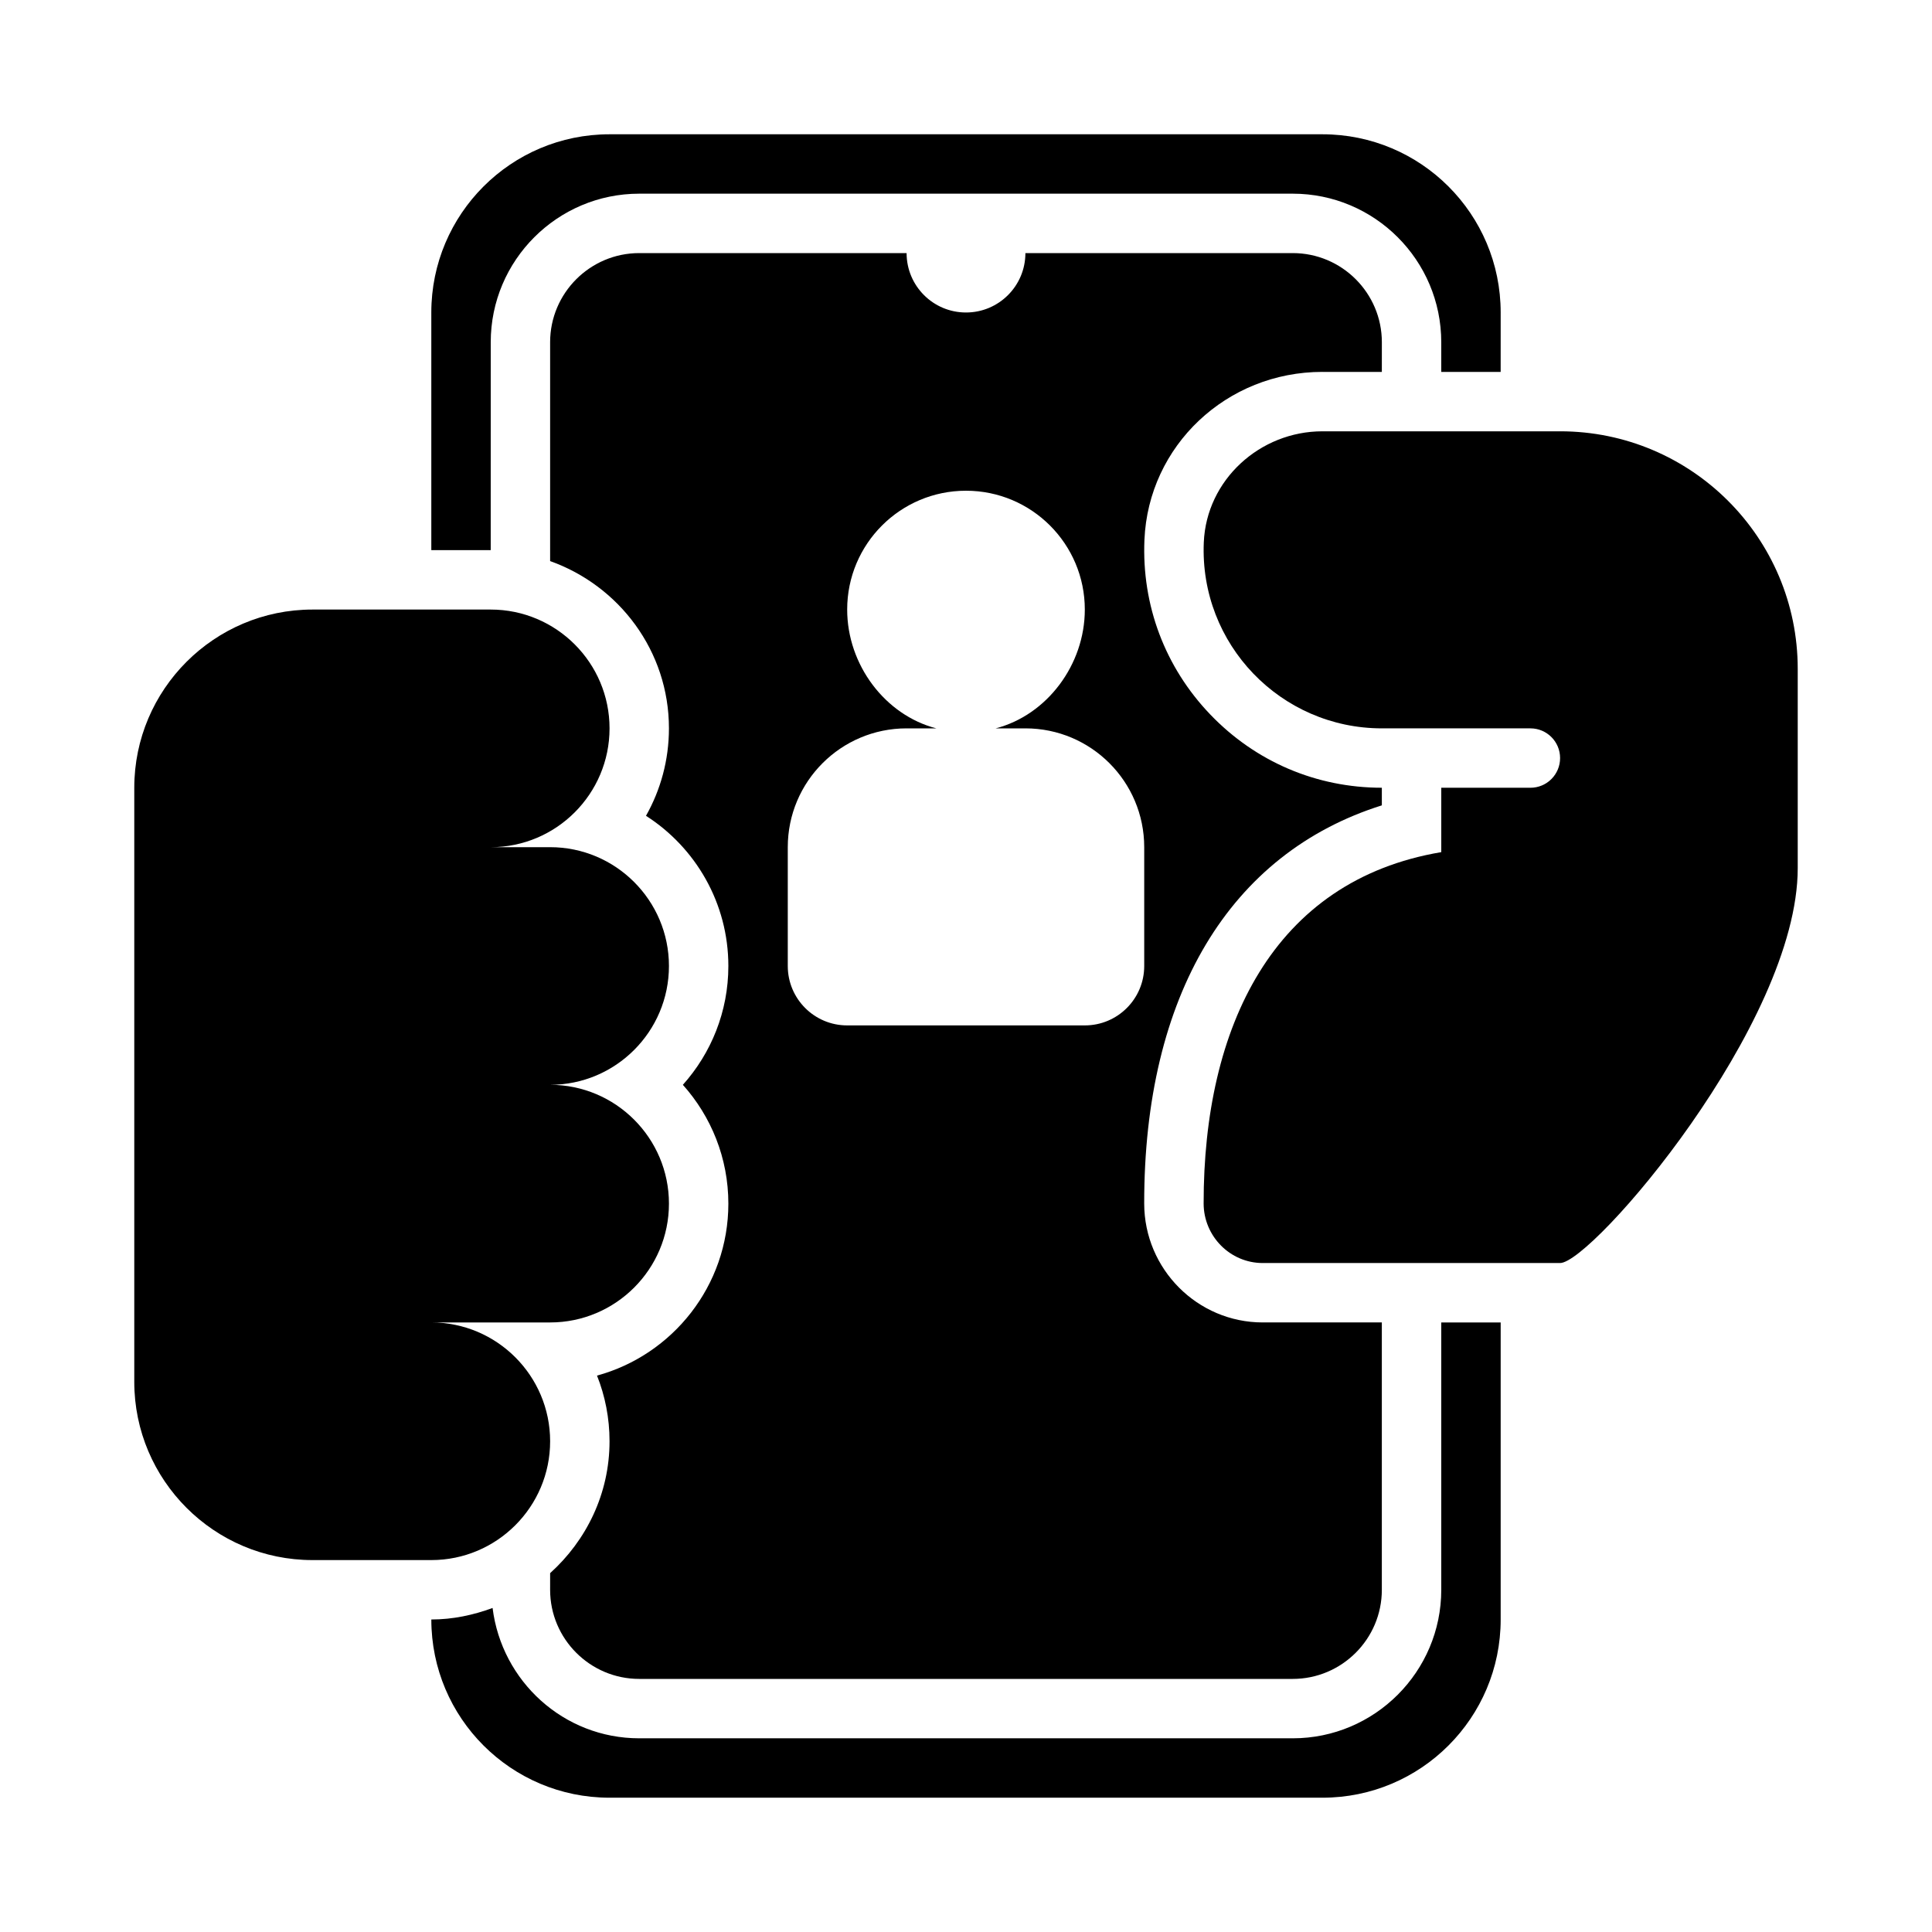
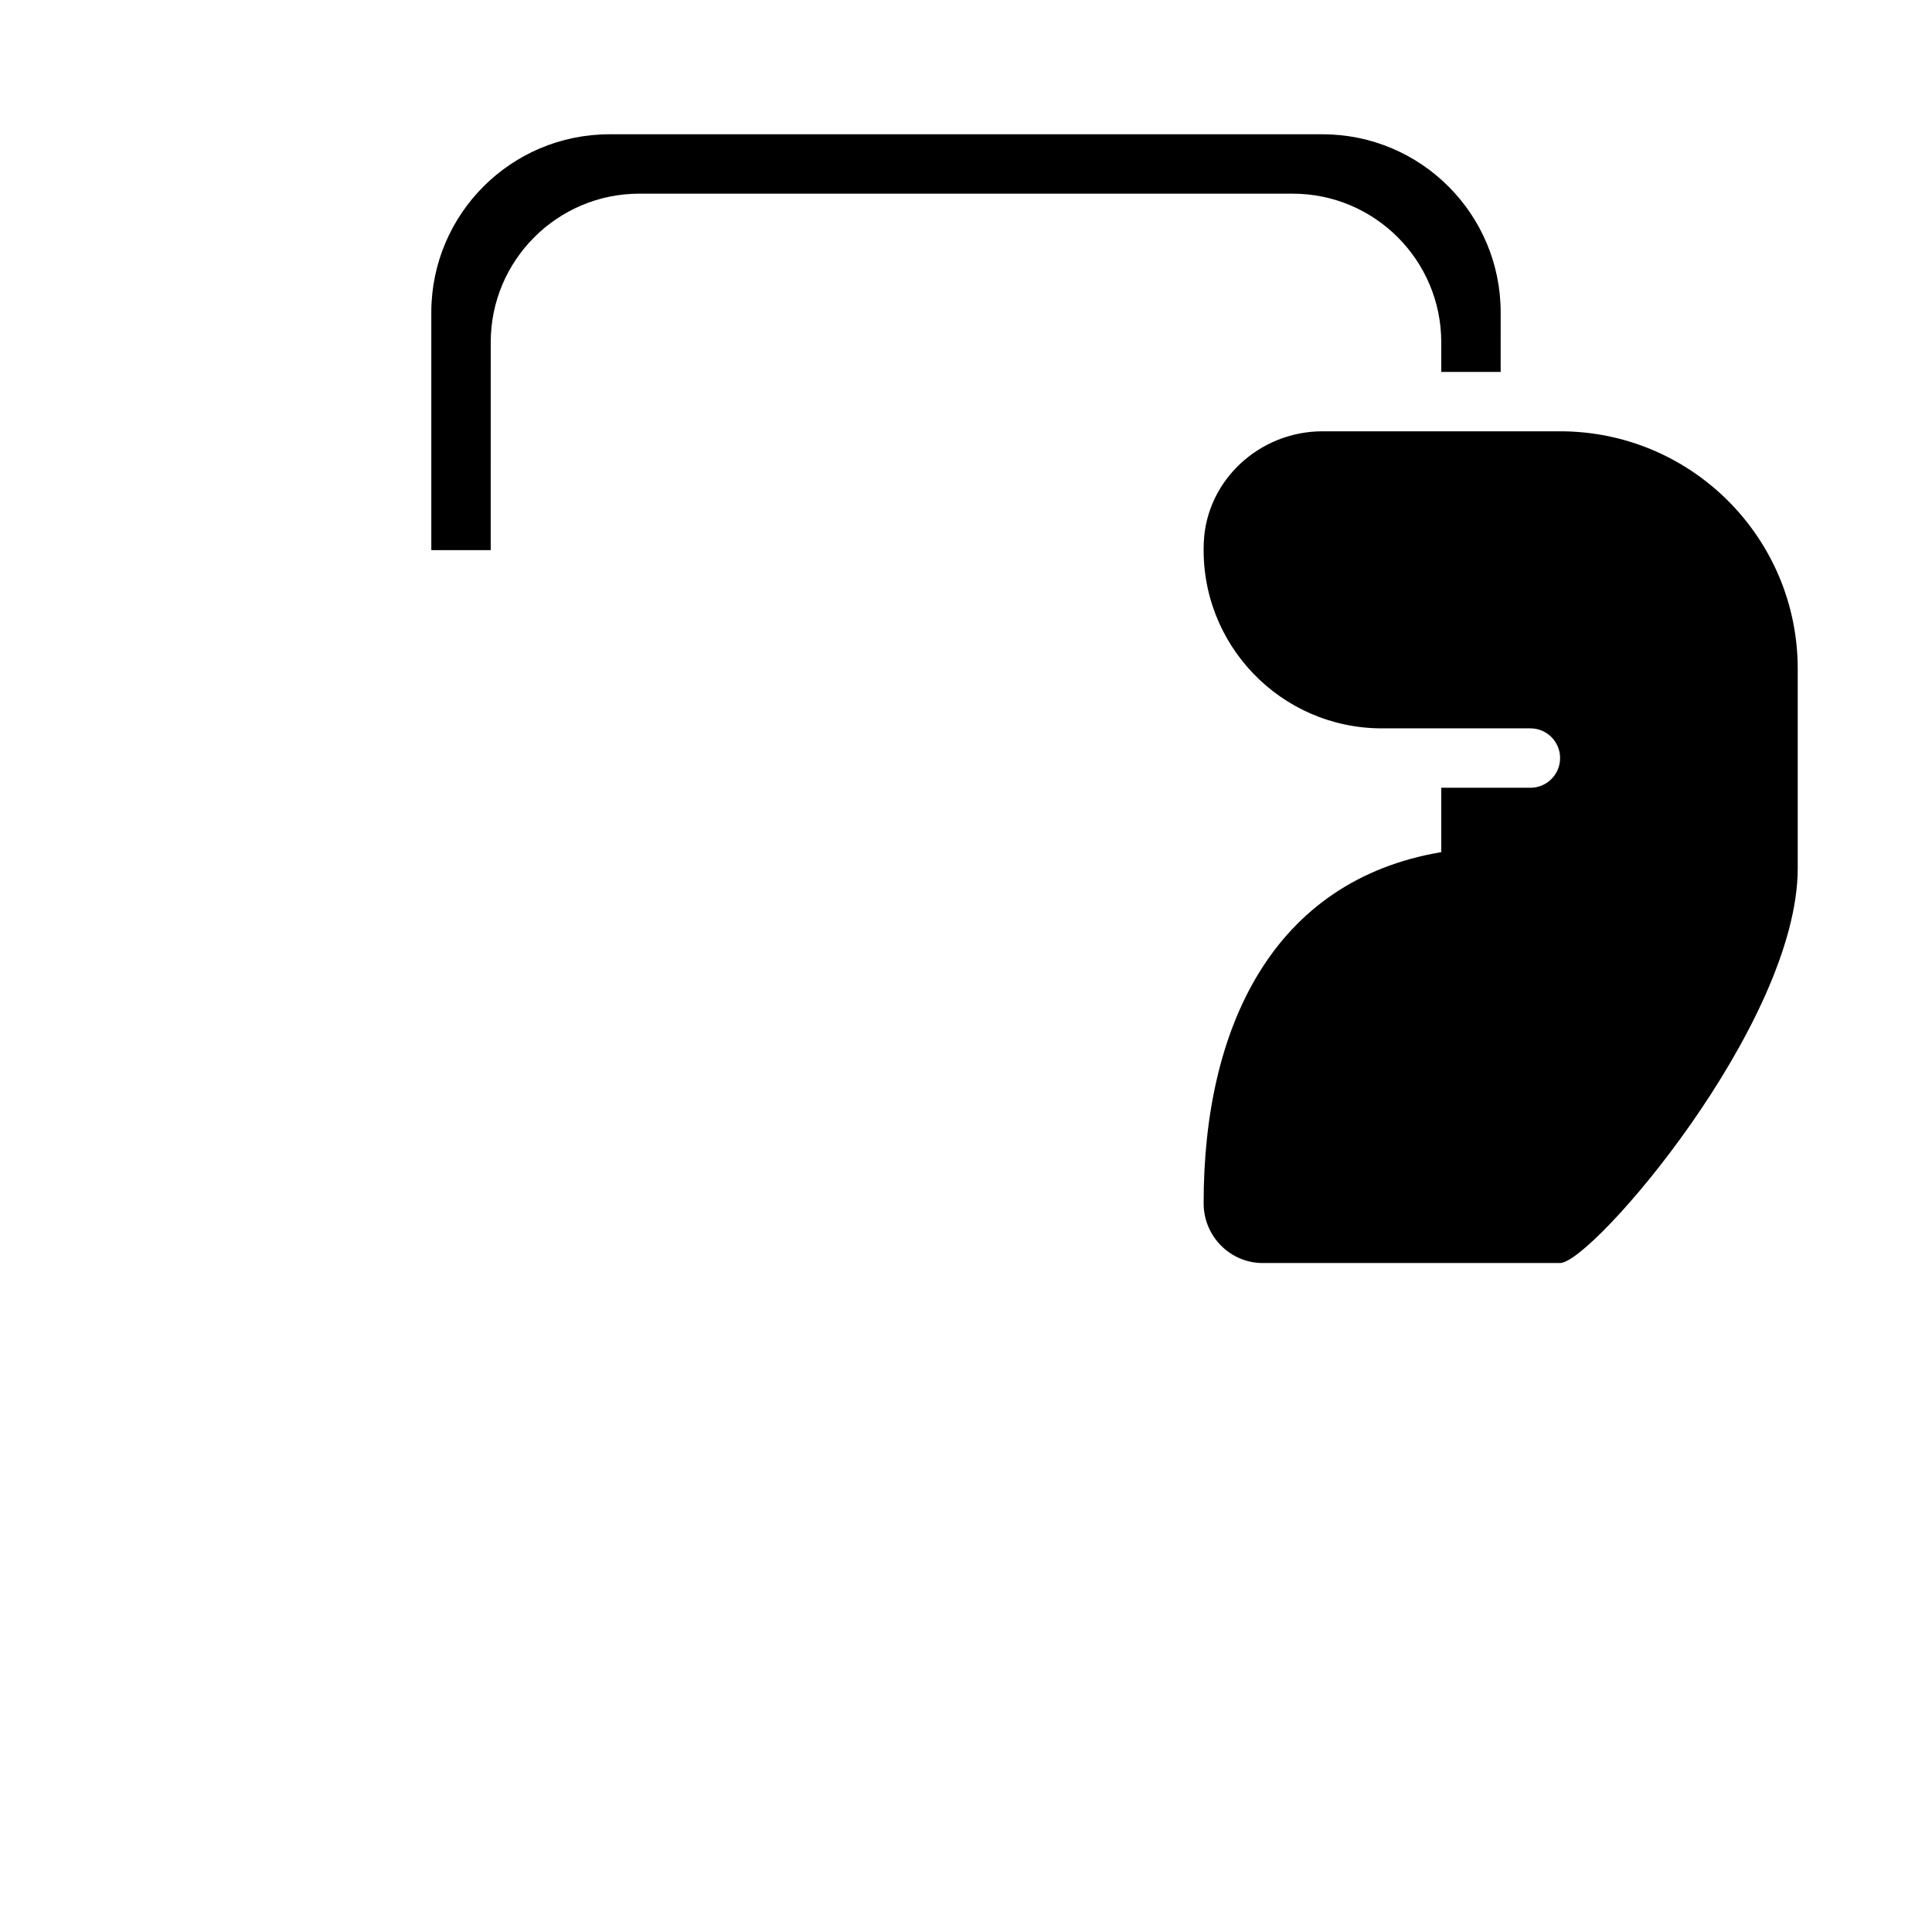
<svg xmlns="http://www.w3.org/2000/svg" fill="#000000" width="800px" height="800px" version="1.1" viewBox="144 144 512 512">
  <g>
    <path d="m557.44 258.3h-62.977c-16.57 0-30.734 12.863-31.445 29.418-1.152 27.027 20.418 49.305 47.191 49.305h39.359c4.352 0 7.871 3.519 7.871 7.871 0 4.352-3.519 7.871-7.871 7.871h-23.617v17.059c-44.605 7.516-63.02 46.402-62.977 93.109 0.012 8.664 7.004 15.785 15.668 15.785h78.797c8.418 0 62.977-63.316 62.977-104.65v-52.793c0-34.781-28.195-62.977-62.977-62.977z" />
-     <path d="m289.79 525.95c0-17.367-14.121-31.488-31.488-31.488h31.488c17.367 0 31.488-14.121 31.488-31.488 0-17.367-14.121-31.488-31.488-31.488 17.367 0 31.488-14.121 31.488-31.488 0-17.367-14.121-31.488-31.488-31.488l-15.742 0.004c17.367 0 31.488-14.121 31.488-31.488 0-17.367-14.121-31.488-31.488-31.488h-47.234c-26.047 0-47.23 21.188-47.23 47.23v157.44c0 26.047 21.188 47.23 47.23 47.23h31.488c17.367 0 31.488-14.121 31.488-31.488z" />
    <path d="m274.05 234.69c0-21.703 17.656-39.363 39.359-39.363h173.18c21.711 0 39.359 17.66 39.359 39.363v7.871h15.742l0.004-15.746c0-26.086-21.145-47.23-47.23-47.23h-188.93c-26.086 0-47.234 21.145-47.234 47.23v62.977h15.742z" />
-     <path d="m525.95 565.31c0 21.703-17.652 39.359-39.359 39.359h-173.18c-20.051 0-36.465-15.129-38.871-34.539-5.086 1.871-10.508 3.051-16.234 3.051 0 26.086 21.145 47.23 47.23 47.23h188.93c26.086 0 47.23-21.145 47.23-47.23v-78.719h-15.742z" />
-     <path d="m494.46 242.56h15.742l0.004-7.871c0-13.023-10.594-23.617-23.617-23.617h-70.848c0 8.695-7.047 15.742-15.742 15.742s-15.742-7.047-15.742-15.742h-70.848c-13.027 0-23.621 10.594-23.621 23.617v58.004c18.289 6.519 31.488 23.832 31.488 44.332 0 8.418-2.215 16.32-6.082 23.172 13.117 8.398 21.828 23.105 21.828 39.805 0 12.086-4.566 23.125-12.055 31.488 7.488 8.363 12.055 19.402 12.055 31.488 0 21.746-14.777 40.105-34.809 45.57 2.144 5.387 3.32 11.262 3.32 17.402 0 13.906-6.152 26.297-15.742 34.949l-0.004 4.414c0 13.023 10.594 23.617 23.617 23.617h173.18c13.023 0 23.617-10.594 23.617-23.617v-70.852h-31.566c-17.297 0-31.379-14.129-31.41-31.492-0.062-55.164 22.695-92.859 62.977-105.54v-4.668c-17.328 0-33.473-6.894-45.465-19.41-11.992-12.508-18.188-28.957-17.449-46.301 1.059-24.953 21.785-44.496 47.168-44.496zm-47.23 157.44c0 8.695-7.047 15.742-15.742 15.742h-62.977c-8.695 0-15.742-7.047-15.742-15.742v-31.488c0-17.391 14.098-31.488 31.488-31.488h7.871c-13.559-3.512-23.617-16.832-23.617-31.488 0-17.391 14.098-31.488 31.488-31.488s31.488 14.098 31.488 31.488c0 14.656-10.059 27.977-23.617 31.488h7.871c17.391 0 31.488 14.098 31.488 31.488z" />
  </g>
</svg>